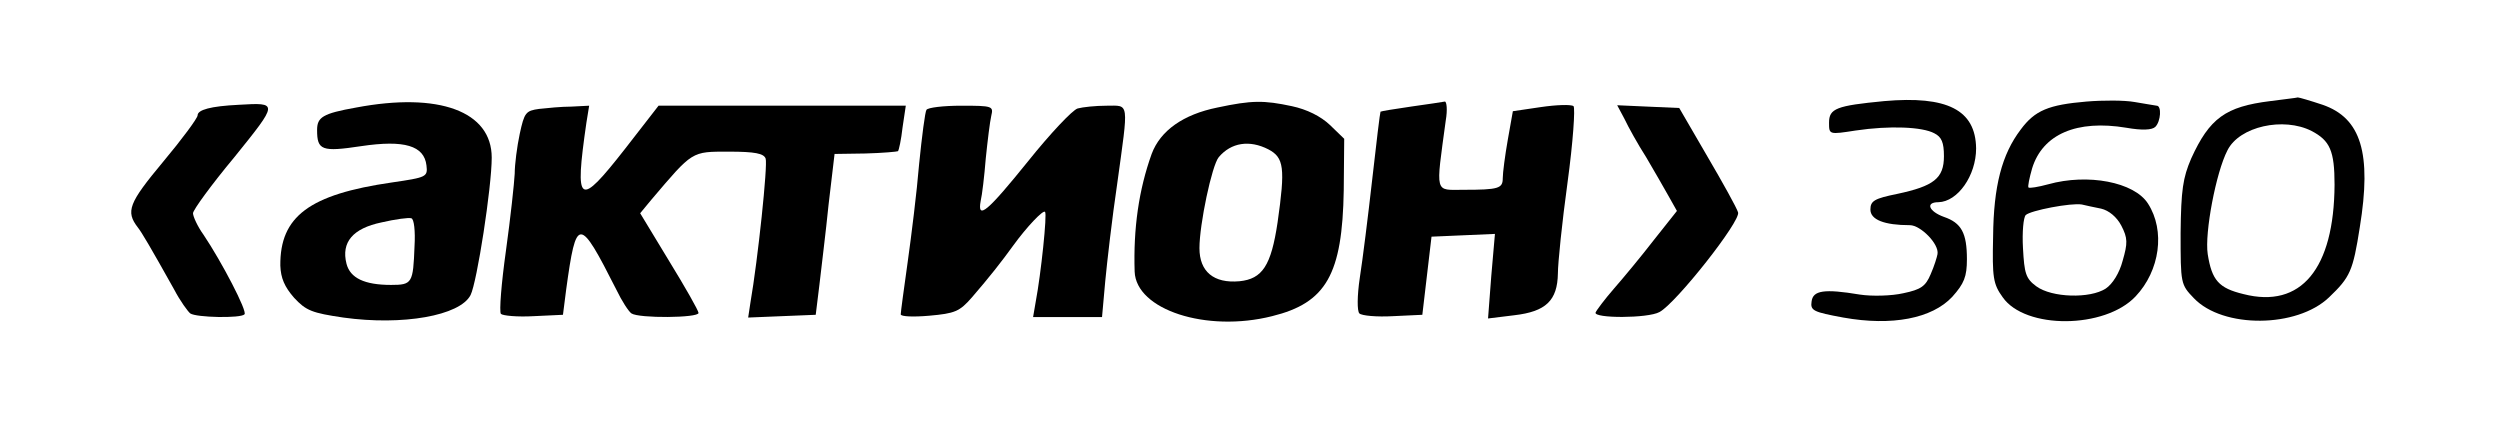
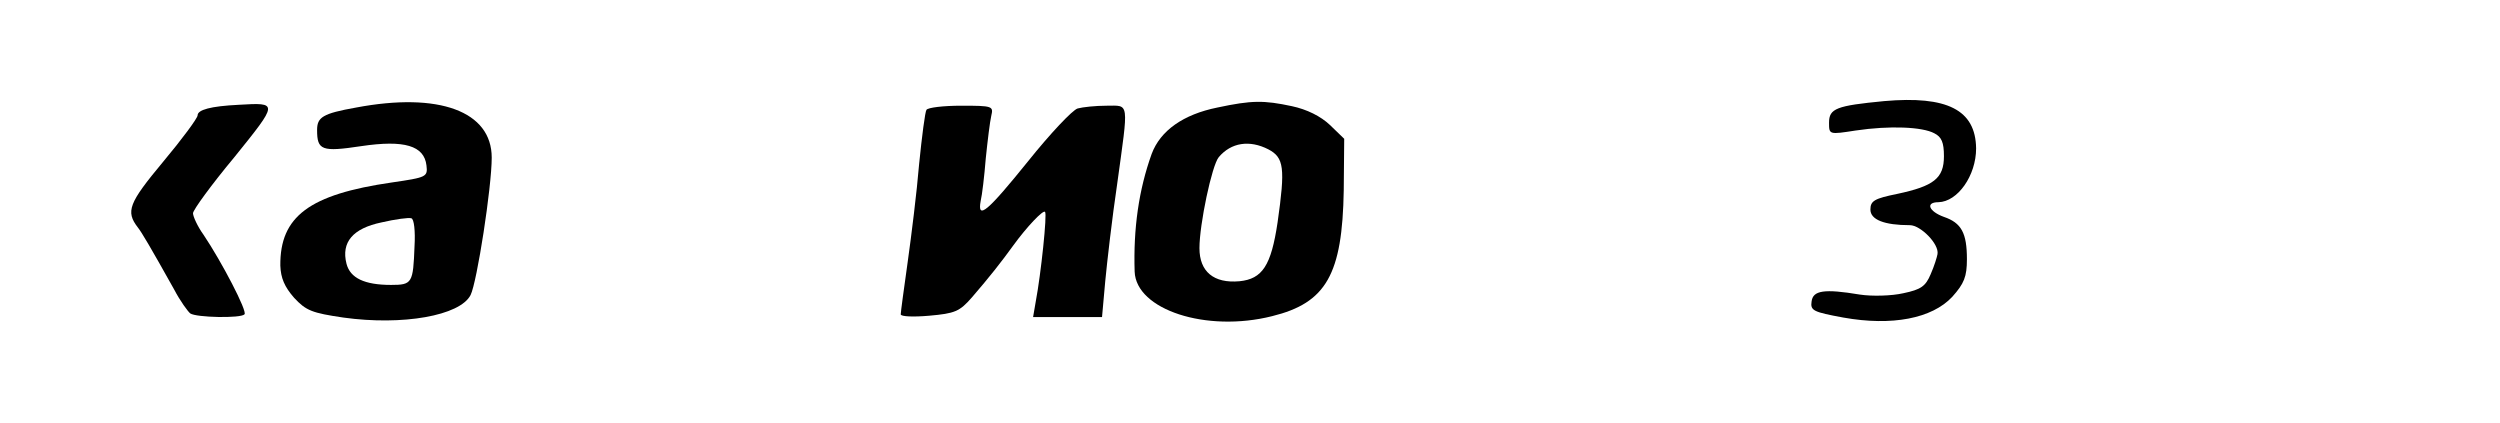
<svg xmlns="http://www.w3.org/2000/svg" version="1.0" width="544pt" height="92pt" viewBox="0 0 544 92" preserveAspectRatio="xMidYMid meet">
  <g transform="translate(0,92) scale(0.1,-0.1)" fill="#000000" stroke="none">
    <path d="M4100 700 c-104 -10 -120 -16 -120 -47 0 -26 0 -26 58 -17 74 11 145 8 171 -6 16 -8 21 -20 21 -50 0 -48 -22 -65 -102 -82 -49 -10 -58 -15 -58 -34 0 -22 30 -34 86 -34 23 0 64 -41 60 -63 -1 -6 -7 -26 -15 -44 -11 -26 -21 -33 -59 -41 -26 -6 -69 -7 -95 -3 -78 13 -102 9 -105 -15 -3 -20 4 -23 69 -35 106 -19 193 -2 237 45 26 29 32 44 32 82 0 57 -12 79 -50 92 -33 12 -41 32 -12 32 42 1 82 58 82 117 -1 84 -63 115 -200 103z" />
-     <path d="M4540 699 c-82 -7 -112 -19 -143 -61 -41 -54 -59 -123 -60 -233 -2 -89 0 -103 21 -132 49 -70 222 -69 289 2 53 56 65 143 27 202 -30 47 -131 66 -217 42 -22 -6 -41 -9 -43 -7 -2 2 2 21 8 42 23 74 97 106 205 88 34 -6 56 -5 63 2 12 12 14 46 3 46 -5 1 -26 4 -48 8 -22 4 -69 4 -105 1z m32 -233 c17 -4 34 -18 44 -37 14 -27 14 -38 3 -76 -7 -27 -22 -51 -37 -61 -34 -22 -117 -20 -151 5 -23 17 -26 28 -29 83 -2 35 1 67 6 72 10 10 99 27 122 23 8 -2 27 -6 42 -9z" />
-     <path d="M4940 700 c-97 -12 -132 -37 -172 -125 -18 -42 -22 -68 -23 -162 0 -110 0 -112 29 -142 63 -66 224 -65 294 2 46 44 52 57 67 153 26 160 3 237 -81 266 -27 9 -51 16 -54 16 -3 -1 -30 -4 -60 -8z m90 -65 c40 -21 50 -43 50 -117 -1 -183 -73 -270 -198 -238 -54 13 -69 30 -78 87 -7 46 18 178 43 226 26 52 122 73 183 42z" />
    <path d="M520 692 c-62 -3 -90 -11 -90 -23 0 -6 -34 -52 -75 -101 -75 -90 -82 -108 -55 -143 8 -10 27 -42 79 -135 13 -25 30 -48 35 -52 13 -9 110 -11 118 -2 7 6 -50 115 -89 173 -13 18 -23 40 -23 47 0 7 40 62 90 122 96 119 96 119 10 114z" />
    <path d="M775 686 c-73 -13 -85 -21 -85 -49 0 -44 10 -48 96 -35 94 14 137 1 142 -42 3 -25 0 -26 -75 -37 -180 -26 -244 -74 -243 -181 1 -27 9 -46 30 -70 26 -28 39 -33 107 -43 129 -18 254 4 277 49 14 28 46 235 46 299 0 101 -115 143 -295 109z m127 -302 c-3 -80 -5 -84 -51 -84 -58 0 -89 15 -97 46 -12 47 14 77 76 90 30 7 60 11 65 9 6 -1 9 -28 7 -61z" />
    <path d="M2649 686 c-74 -15 -124 -50 -143 -101 -28 -78 -40 -162 -37 -256 3 -83 156 -133 299 -97 118 29 153 91 156 274 l1 112 -31 30 c-20 19 -50 34 -83 41 -61 13 -87 13 -162 -3z m111 -91 c34 -18 37 -40 20 -159 -14 -94 -33 -123 -83 -128 -56 -5 -87 21 -87 72 0 52 27 180 42 198 27 32 67 38 108 17z" />
-     <path d="M3070 688 c-35 -5 -65 -10 -66 -11 -1 -1 -9 -67 -18 -147 -9 -80 -21 -176 -27 -214 -6 -40 -6 -73 -1 -78 5 -5 38 -8 73 -6 l64 3 10 85 10 85 69 3 69 3 -8 -92 -7 -92 57 7 c69 8 94 32 95 91 0 22 9 111 21 198 12 88 17 162 13 166 -5 4 -37 3 -71 -2 l-61 -9 -11 -62 c-6 -34 -11 -72 -11 -84 0 -22 -9 -25 -85 -25 -64 0 -61 -12 -39 151 4 23 2 41 -2 41 -5 -1 -38 -6 -74 -11z" />
-     <path d="M1173 683 c-29 -4 -32 -8 -42 -54 -6 -28 -11 -67 -11 -87 -1 -20 -9 -95 -19 -167 -10 -71 -15 -134 -11 -138 4 -4 36 -7 71 -5 l64 3 7 55 c22 160 28 160 109 0 12 -25 27 -48 33 -52 16 -11 146 -10 146 1 0 5 -29 56 -64 113 l-63 104 24 29 c91 107 87 105 169 105 57 0 76 -4 80 -15 5 -13 -17 -221 -33 -313 l-5 -33 73 3 74 3 8 65 c4 36 14 115 20 175 l13 110 67 1 c38 1 70 4 71 5 2 2 7 25 10 52 l7 47 -269 0 -269 0 -73 -94 c-101 -129 -110 -123 -84 57 l6 37 -39 -2 c-21 0 -52 -3 -70 -5z" />
    <path d="M2016 681 c-3 -4 -10 -58 -16 -118 -5 -61 -17 -157 -25 -214 -8 -57 -15 -108 -15 -113 0 -5 28 -6 62 -3 56 5 66 9 93 40 38 44 64 77 90 113 29 40 65 78 69 73 5 -4 -9 -136 -20 -194 l-6 -35 75 0 75 0 7 78 c4 42 15 138 26 212 25 182 27 170 -23 170 -24 0 -52 -3 -63 -6 -11 -3 -60 -55 -108 -115 -88 -109 -111 -129 -103 -86 3 12 8 54 11 92 4 39 9 80 12 93 5 21 3 22 -65 22 -39 0 -73 -4 -76 -9z" />
-     <path d="M3535 661 c8 -17 29 -55 47 -83 17 -29 39 -67 49 -85 l18 -32 -50 -63 c-27 -35 -66 -82 -87 -106 -20 -23 -38 -47 -40 -52 -5 -13 114 -13 139 1 36 19 178 199 171 217 -3 10 -33 64 -67 122 l-61 105 -68 3 -67 3 16 -30z" />
  </g>
</svg>